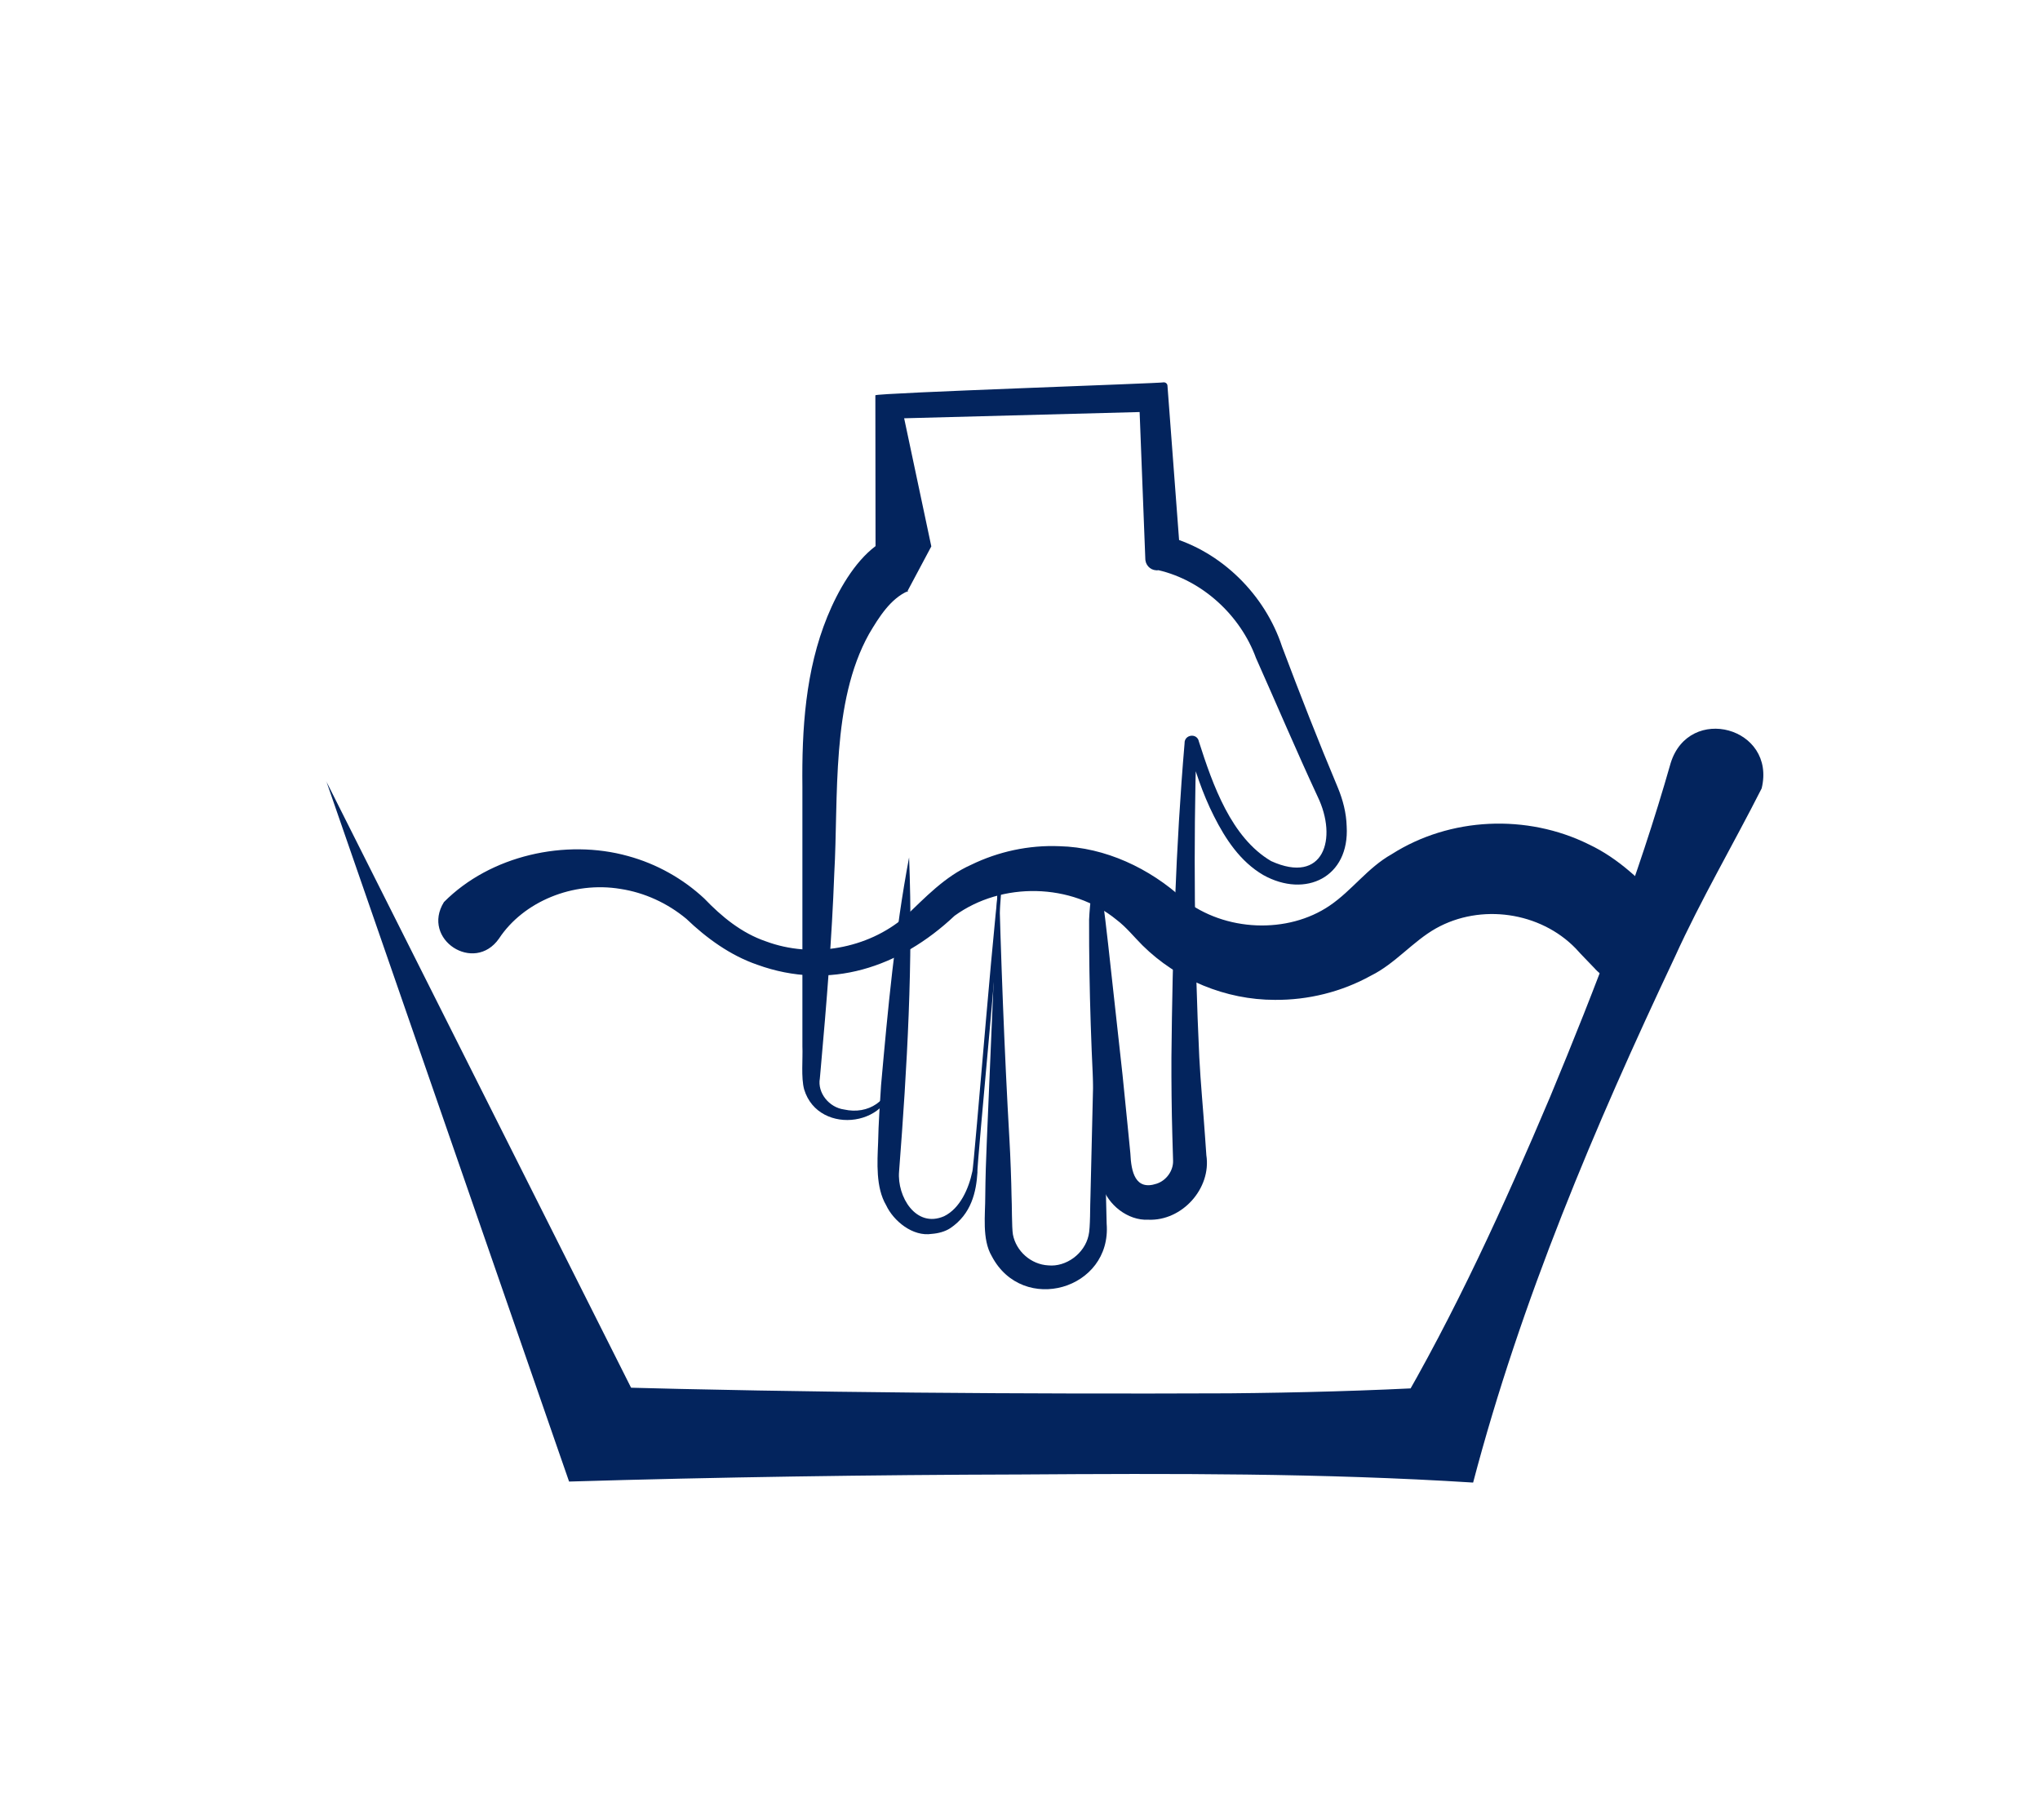
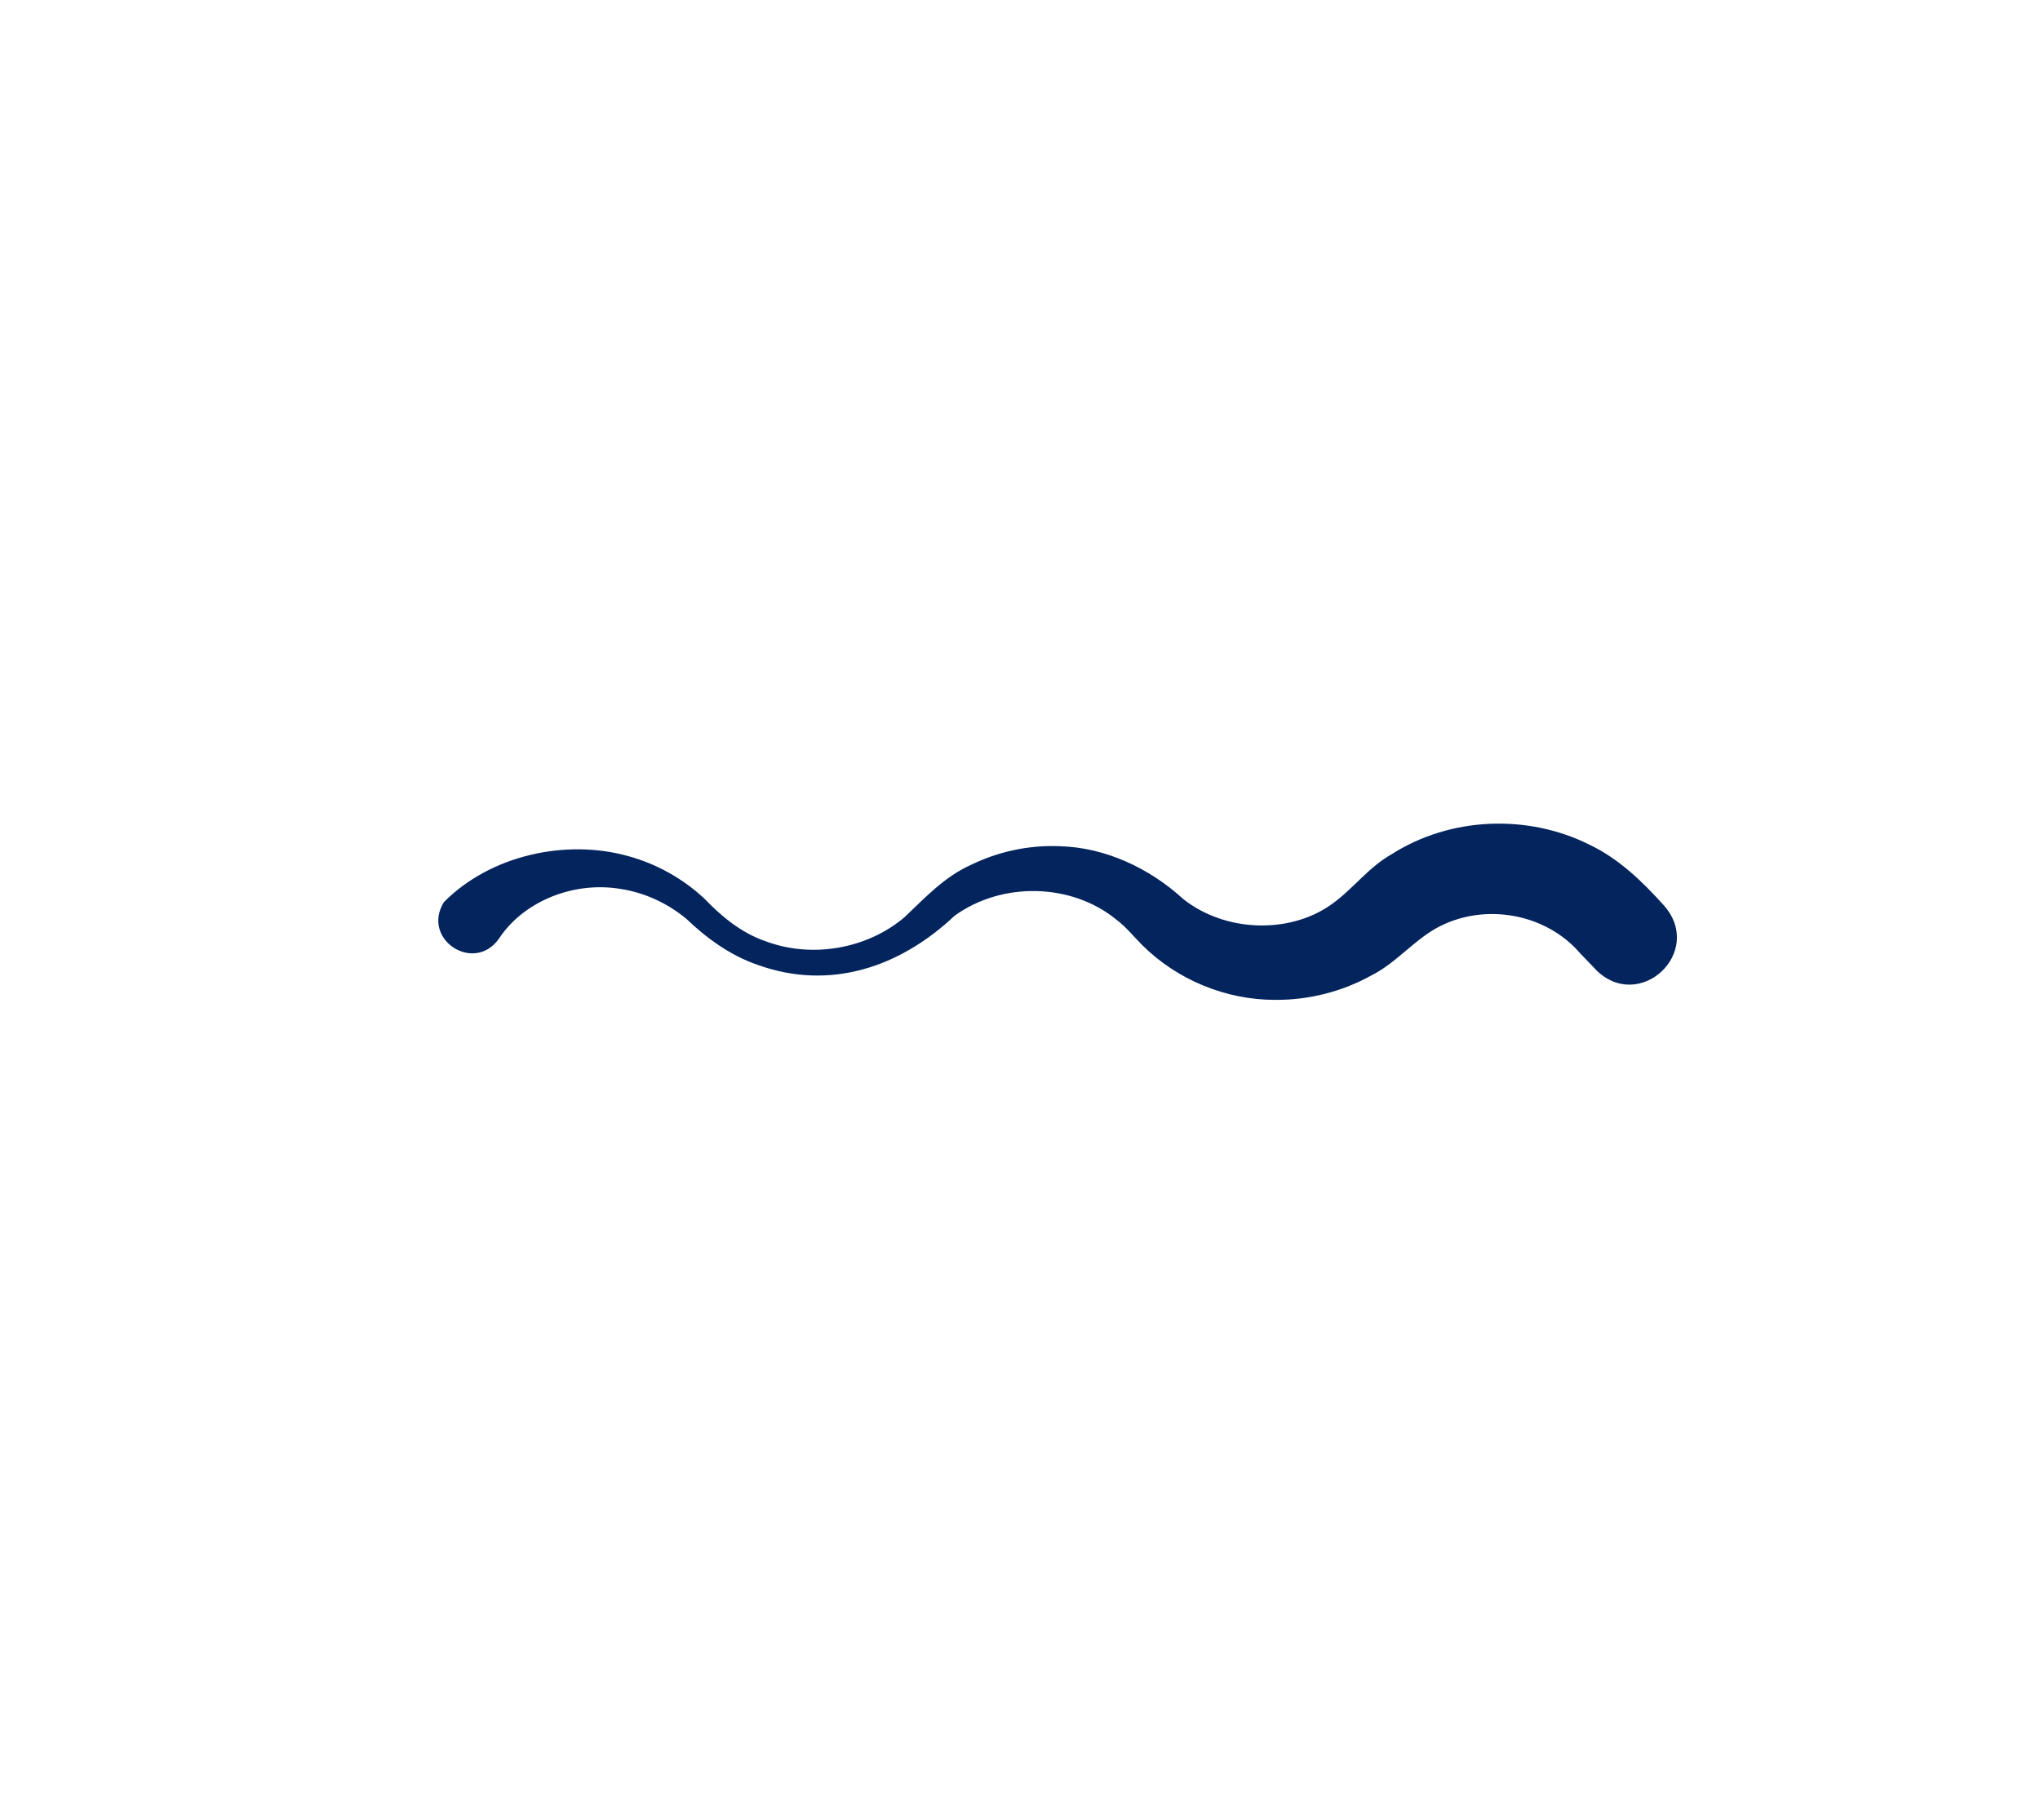
<svg xmlns="http://www.w3.org/2000/svg" id="Livello_2" data-name="Livello 2" viewBox="0 0 222 198">
  <defs>
    <style>
      .cls-1 {
        fill: none;
      }

      .cls-1, .cls-2 {
        stroke-width: 0px;
      }

      .cls-2 {
        fill: #03245d;
      }
    </style>
  </defs>
  <g id="Livello_4" data-name="Livello 4">
    <g>
      <g>
-         <path class="cls-2" d="M35.5,85l34.7,69.02s-4.7-3.11-4.7-3.11c22.53.62,45.72.78,68.25.69,7.58-.07,15.17-.27,22.75-.69,0,0-4.69,3.11-4.69,3.11,6.55-11.14,11.87-22.84,16.89-34.7,4.94-11.89,9.57-23.88,13.11-36.3,2.01-6.45,11.51-3.9,9.9,2.76-3.11,6.14-6.61,12.09-9.45,18.35-8.73,18.48-16.74,37.37-21.95,57.18-16.42-1.04-32.87-.99-49.3-.88-15.99.04-33.14.29-49.08.77,0,0-1.12-3.22-1.12-3.22,0,0-25.3-72.98-25.3-72.98h0Z" />
        <path class="cls-2" d="M173.59,105.42c-.66-.7-1.46-1.49-2.11-2.22-3.87-3.99-10.34-4.92-15.21-2.19-2.51,1.41-4.44,3.84-7.07,5.14-3.21,1.78-6.86,2.67-10.46,2.64-5.37,0-10.63-2.19-14.41-5.93-.95-.95-1.76-1.98-2.83-2.79-4.88-4-12.46-4.17-17.62-.43-5.96,5.62-13.59,8.18-21.46,5.33-2.92-1-5.52-2.88-7.73-5-2.06-1.71-4.55-2.85-7.15-3.25-5.19-.87-10.59,1.39-13.23,5.39-2.69,3.87-8.51.1-6-3.96,5.05-5.09,13.24-6.9,20.03-5.01,3.12.85,5.98,2.46,8.3,4.62,1.9,1.98,4.06,3.76,6.7,4.66,5.07,1.89,11.08.8,15.11-2.64,2.23-2.12,4.36-4.41,7.24-5.69,2.94-1.43,6.26-2.16,9.61-2.02,4.97.12,9.82,2.4,13.49,5.77,4.51,3.55,11.36,3.8,15.92.69,2.43-1.65,4.11-4.11,6.74-5.59,6.34-4.04,14.72-4.41,21.47-1.06,3.22,1.52,5.8,4.02,8.15,6.63,4.51,5.1-2.75,11.83-7.49,6.91h0Z" />
-         <path class="cls-2" d="M119.51,94.3c.21,9.63.71,29.43.92,38.84.57,7.17-9.13,9.96-12.5,3.54-1.09-1.84-.7-4.55-.71-6.55.02-1.99.08-3.98.17-5.98.17-3.91,1.09-25.51,1.27-29.88.26,9.88.63,19.99,1.2,29.88.09,1.49.2,4.49.22,5.98.05.8.02,3.47.15,4.19.34,1.8,1.95,3.26,3.85,3.36,1.93.19,3.94-1.27,4.38-3.25.21-.79.16-3.41.21-4.29.18-7.61.66-27.99.85-35.85h0Z" />
-         <path class="cls-2" d="M98.93,93.28c.46,11.32-.22,22.9-1.09,34.19-.23,2.71,1.83,6.2,4.9,4.86,1.76-.86,2.69-3.05,3.07-4.85.17-.15,2.76-33.2,3.2-33.13.46,0-2.79,33.02-2.64,33.19-.13,2.13-.65,4.55-2.97,6.1-.57.37-1.31.56-1.99.61-2.09.33-4.18-1.41-4.98-3.12-1.14-1.94-.96-4.66-.87-6.83.04-2.08.19-4.15.32-6.22.74-8.26,1.51-16.63,3.05-24.79h0Z" />
-         <path class="cls-2" d="M97.21,116.93c.33,5.61-8.12,6.83-9.7,1.6-.35-1.28-.13-3.34-.19-4.69,0-6.28,0-22.19,0-28.25-.07-6.25.33-12.66,2.72-18.51,1.15-2.81,2.93-5.92,5.24-7.66,0,0-.02-16.41-.02-16.41-.03-.25,31.32-1.31,31.39-1.41.22,0,.4.17.4.39,0,0,1.36,18.07,1.36,18.07,0,0-1.26-1.68-1.25-1.67,5.77,1.6,10.51,6.33,12.36,11.97,1.94,5.15,3.94,10.27,6.07,15.34.55,1.33.92,2.75.96,4.2.33,5.53-4.46,7.87-9.07,5.31-2.52-1.47-4.13-3.94-5.37-6.4-1.26-2.49-2.13-5.14-2.84-7.82,0,0,.93-.11.93-.11-.33,11.22-.22,22.91.31,34.14.14,2.76.43,5.77.62,8.54,0,0,.1,1.42.1,1.42l.05.71c.56,3.58-2.61,7.18-6.33,7.02-2.21.11-4.41-1.63-5.02-3.72-.64-2.08-.48-4.13-.69-6.22-.47-7.48-.74-15.24-.72-22.71.09-1.9.32-3.81.98-5.76.58,3.76,1,7.54,1.41,11.32l1.25,11.34.57,5.68.28,2.84c.09,2.05.54,4.08,2.86,3.31,1.08-.35,1.82-1.44,1.79-2.49l-.08-2.74c-.08-2.84-.11-5.69-.1-8.54.11-11.26.47-22.93,1.43-34.14-.04-.98,1.38-1.16,1.56-.19,1.51,4.72,3.52,10.45,7.86,13,5.72,2.6,7.27-2.45,5.06-7.02-2.32-4.99-4.47-10.06-6.71-15.08-1.69-4.63-5.81-8.43-10.61-9.55-.69.1-1.32-.38-1.42-1.07,0-.04,0-.08-.01-.12l-.03-.76s-.7-18.07-.7-18.07c0,0,2.83,2.74,2.83,2.74,0,0-31.33.83-31.33.83,0,0,2.46-2.55,2.46-2.55,0,0,3.48,16.41,3.48,16.41,0,0-2.66,4.99-2.66,4.99l.1-.08s.06-.05.04-.05h-.02c-1.89.82-3.15,2.82-4.24,4.67-4.14,7.43-3.31,17.75-3.78,26.05-.26,7.06-.84,14.14-1.47,21.19,0,0-.1,1.12-.1,1.12-.28,1.55.99,3.16,2.65,3.38,2.61.58,4.96-.92,5.3-3.77h0Z" />
      </g>
      <rect class="cls-1" width="222" height="198" />
    </g>
  </g>
</svg>